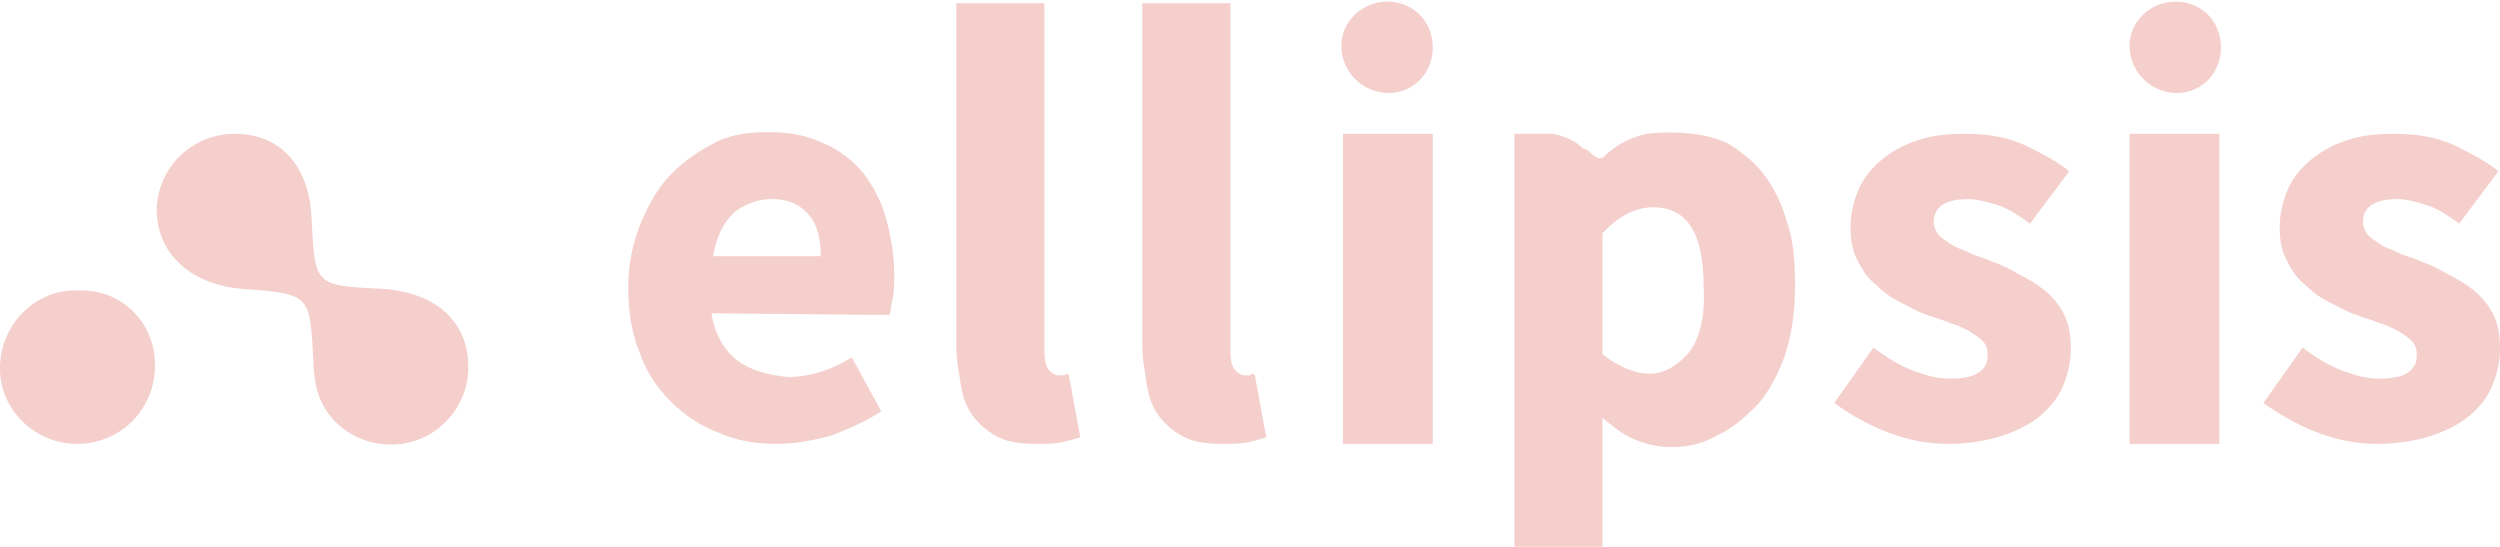
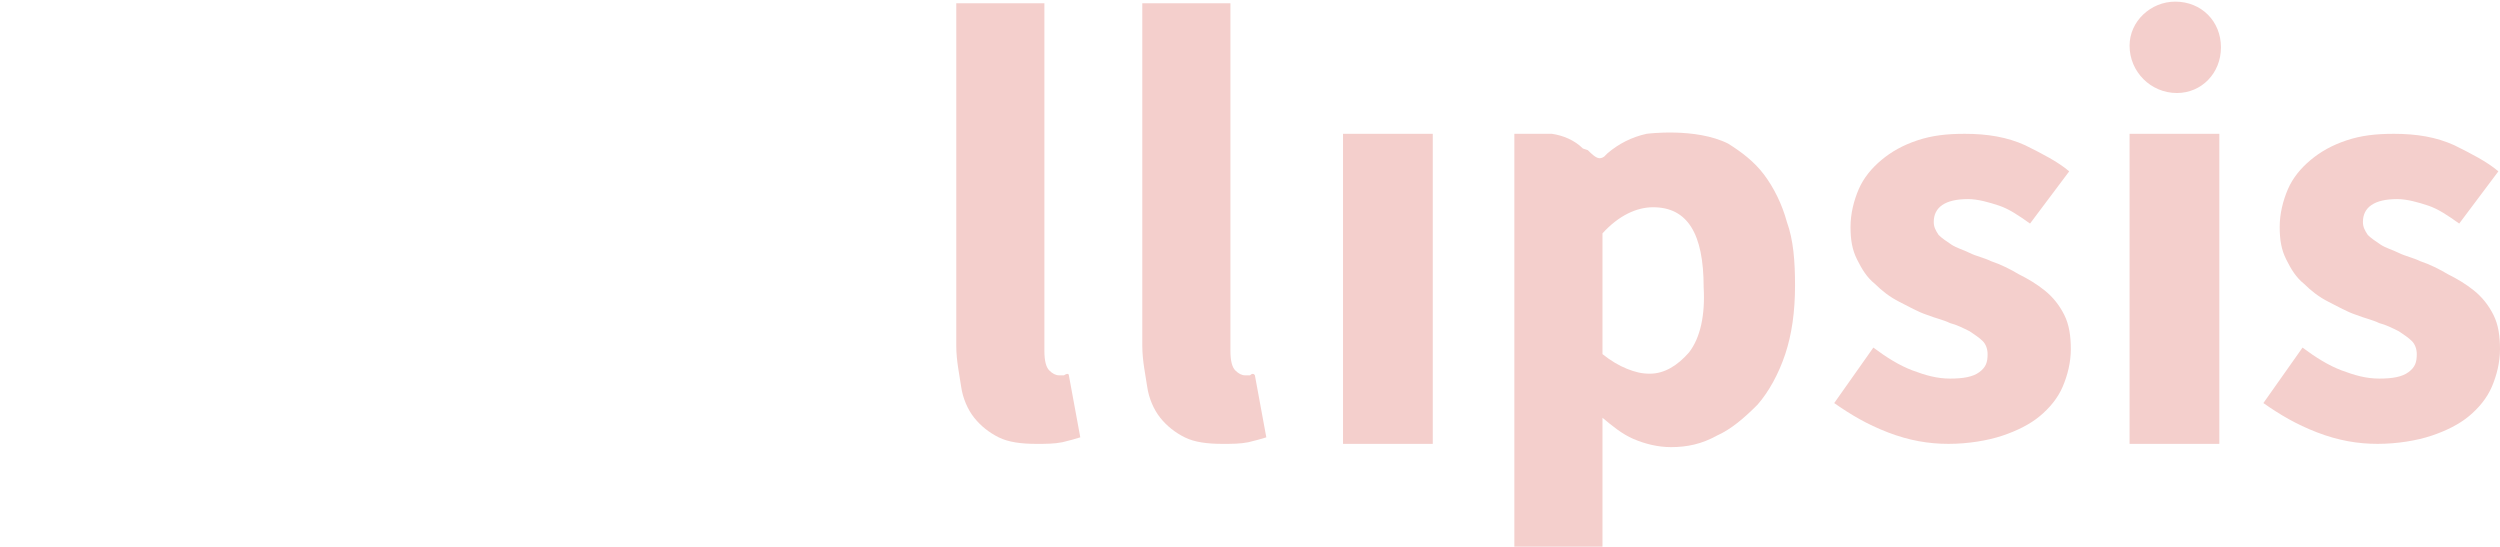
<svg xmlns="http://www.w3.org/2000/svg" version="1.1" id="Laag_1" x="0px" y="0px" viewBox="0 0 153.2 33.5" style="enable-background:new 0 0 153.2 33.5;" xml:space="preserve">
  <style type="text/css">
	.st0{fill:#F4CFCC;}
</style>
  <path class="st0" d="M119.4,27.2c-1.2,0-2.4-0.2-3.7-0.7c-1.3-0.5-2.3-1.1-3.3-1.8l2.4-3.4c0.8,0.6,1.6,1.1,2.4,1.4s1.5,0.5,2.3,0.5  c0.8,0,1.4-0.1,1.8-0.4c0.4-0.3,0.5-0.6,0.5-1.1c0-0.3-0.1-0.6-0.3-0.8c-0.2-0.2-0.5-0.4-0.8-0.6c-0.4-0.2-0.8-0.4-1.2-0.5  c-0.4-0.2-0.9-0.3-1.4-0.5c-0.6-0.2-1.1-0.5-1.7-0.8s-1.1-0.7-1.5-1.1c-0.5-0.4-0.8-0.9-1.1-1.5c-0.3-0.6-0.4-1.2-0.4-2  c0-0.8,0.2-1.6,0.5-2.3c0.3-0.7,0.8-1.3,1.4-1.8s1.3-0.9,2.2-1.2c0.9-0.3,1.8-0.4,2.9-0.4c1.4,0,2.6,0.2,3.7,0.7c1,0.5,2,1,2.7,1.6  l-2.4,3.2c-0.7-0.5-1.3-0.9-1.9-1.1s-1.3-0.4-1.9-0.4c-1.4,0-2.1,0.5-2.1,1.4c0,0.3,0.1,0.5,0.3,0.8c0.2,0.2,0.5,0.4,0.8,0.6  c0.3,0.2,0.7,0.3,1.1,0.5c0.4,0.2,0.9,0.3,1.3,0.5c0.6,0.2,1.2,0.5,1.7,0.8c0.6,0.3,1.1,0.6,1.6,1c0.5,0.4,0.9,0.9,1.2,1.5  c0.3,0.6,0.4,1.3,0.4,2.1c0,0.8-0.2,1.6-0.5,2.3c-0.3,0.7-0.8,1.3-1.4,1.8c-0.6,0.5-1.4,0.9-2.3,1.2S120.6,27.2,119.4,27.2z" />
  <g>
    <g>
-       <path class="st0" d="M28.7,22.5c0,2.4-1.8,4.4-4.1,4.7c-2.4,0.3-4.6-1.1-5.2-3.4c-0.1-0.5-0.2-1.1-0.2-1.7    c-0.2-4.1-0.2-4.1-4.4-4.4c-3.2-0.3-5.2-2.2-5.2-4.9c0.1-2.6,2.2-4.6,4.8-4.6c2.8,0,4.6,2,4.7,5.3c0.2,4,0.2,4,4.3,4.2    C26.7,17.9,28.7,19.7,28.7,22.5z" />
-       <path class="st0" d="M9.5,22.4c0,2.6-2,4.7-4.6,4.8c-2.7,0.1-5-2.1-4.9-4.8c0.1-2.6,2.2-4.7,4.8-4.6C7.4,17.7,9.5,19.7,9.5,22.4z" />
-     </g>
+       </g>
  </g>
  <path class="st0" d="M65.5,23l0.7,3.8c-0.3,0.1-0.7,0.2-1.1,0.3c-0.5,0.1-1,0.1-1.6,0.1c-0.9,0-1.7-0.1-2.3-0.4s-1.1-0.7-1.5-1.2  c-0.4-0.5-0.7-1.2-0.8-1.9s-0.3-1.6-0.3-2.5v-21h5.4v21.3c0,0.6,0.1,1,0.3,1.2s0.4,0.3,0.6,0.3c0.1,0,0.2,0,0.3,0  C65.5,22.8,65.5,23,65.5,23z" />
  <path class="st0" d="M76.9,23l0.7,3.8c-0.3,0.1-0.7,0.2-1.1,0.3c-0.5,0.1-1,0.1-1.6,0.1c-0.9,0-1.7-0.1-2.3-0.4s-1.1-0.7-1.5-1.2  c-0.4-0.5-0.7-1.2-0.8-1.9s-0.3-1.6-0.3-2.5v-21h5.4v21.3c0,0.6,0.1,1,0.3,1.2s0.4,0.3,0.6,0.3c0.1,0,0.2,0,0.3,0  C76.8,22.8,76.9,23,76.9,23z" />
  <path class="st0" d="M145.7,27.2c-1.2,0-2.4-0.2-3.7-0.7c-1.3-0.5-2.3-1.1-3.3-1.8l2.4-3.4c0.8,0.6,1.6,1.1,2.4,1.4s1.5,0.5,2.3,0.5  c0.8,0,1.4-0.1,1.8-0.4c0.4-0.3,0.5-0.6,0.5-1.1c0-0.3-0.1-0.6-0.3-0.8c-0.2-0.2-0.5-0.4-0.8-0.6c-0.4-0.2-0.8-0.4-1.2-0.5  c-0.4-0.2-0.9-0.3-1.4-0.5c-0.6-0.2-1.1-0.5-1.7-0.8s-1.1-0.7-1.5-1.1c-0.5-0.4-0.8-0.9-1.1-1.5s-0.4-1.2-0.4-2  c0-0.8,0.2-1.6,0.5-2.3c0.3-0.7,0.8-1.3,1.4-1.8s1.3-0.9,2.2-1.2c0.9-0.3,1.8-0.4,2.9-0.4c1.4,0,2.6,0.2,3.7,0.7c1,0.5,2,1,2.7,1.6  l-2.4,3.2c-0.7-0.5-1.3-0.9-1.9-1.1s-1.3-0.4-1.9-0.4c-1.4,0-2.1,0.5-2.1,1.4c0,0.3,0.1,0.5,0.3,0.8c0.2,0.2,0.5,0.4,0.8,0.6  c0.3,0.2,0.7,0.3,1.1,0.5c0.4,0.2,0.9,0.3,1.3,0.5c0.6,0.2,1.2,0.5,1.7,0.8c0.6,0.3,1.1,0.6,1.6,1c0.5,0.4,0.9,0.9,1.2,1.5  c0.3,0.6,0.4,1.3,0.4,2.1c0,0.8-0.2,1.6-0.5,2.3c-0.3,0.7-0.8,1.3-1.4,1.8c-0.6,0.5-1.4,0.9-2.3,1.2S146.9,27.2,145.7,27.2z" />
-   <path class="st0" d="M87.8,2.9c0,1.6-1.2,2.8-2.7,2.8c-1.6,0-2.9-1.3-2.9-2.9c0-1.5,1.3-2.7,2.8-2.7C86.6,0.1,87.8,1.3,87.8,2.9z" />
  <path class="st0" d="M136.1,2.9c0,1.6-1.2,2.8-2.7,2.8c-1.6,0-2.9-1.3-2.9-2.9c0-1.5,1.3-2.7,2.8-2.7C134.9,0.1,136.1,1.3,136.1,2.9  z" />
-   <path class="st0" d="M47.6,27.2c-1.3,0-2.5-0.2-3.6-0.7c-1.1-0.4-2.1-1.1-2.9-1.9c-0.8-0.8-1.5-1.8-1.9-3c-0.5-1.2-0.7-2.5-0.7-4  c0-1.5,0.3-2.8,0.8-4c0.5-1.2,1.1-2.2,1.9-3c0.8-0.8,1.7-1.4,2.7-1.9s2.1-0.6,3.2-0.6c1.3,0,2.4,0.2,3.4,0.7c1,0.4,1.8,1.1,2.4,1.8  c0.6,0.8,1.1,1.7,1.4,2.8c0.3,1.1,0.5,2.2,0.5,3.5c0,0.5,0,1-0.1,1.4c-0.1,0.4-0.1,0.8-0.2,1l-10.9-0.1c0.2,1.3,0.8,2.3,1.6,2.9  c0.8,0.6,1.9,0.9,3.1,1c1.3,0,2.6-0.4,3.9-1.2l1.8,3.3c-0.9,0.6-2,1.1-3.1,1.5C49.8,27,48.7,27.2,47.6,27.2z M43.7,15.7l6.6,0  c0-1-0.2-1.9-0.7-2.5c-0.5-0.6-1.2-1-2.3-1c-0.9,0-1.6,0.3-2.3,0.8C44.3,13.7,43.9,14.5,43.7,15.7z" />
  <rect x="82.3" y="8.2" class="st0" width="5.5" height="19" />
  <rect x="130.5" y="8.2" class="st0" width="5.5" height="19" />
  <path class="st0" d="M109.5,13.6c-0.3-1.1-0.8-2.1-1.4-2.9c-0.6-0.8-1.4-1.4-2.2-1.9c-2-1-5-0.6-5-0.6c0,0,0,0,0,0  c-0.9,0.2-1.7,0.6-2.4,1.2l-0.2,0.2c-0.3,0.2-0.5,0.1-1-0.4L97,9.1c-0.5-0.5-1.2-0.8-1.9-0.9c-0.1,0-0.2,0-0.3,0h-0.2h-1.8v15.2  v10.2h5.4h0v-5.3l0,0v-2.7c0.6,0.5,1.2,1,1.9,1.3c0.7,0.3,1.5,0.5,2.3,0.5c1,0,1.9-0.2,2.8-0.7c0.9-0.4,1.7-1.1,2.5-1.9  c0.7-0.8,1.3-1.9,1.7-3.1c0.4-1.2,0.6-2.6,0.6-4.2C110,16,109.9,14.7,109.5,13.6z M103.5,21.6c-0.7,0.8-1.5,1.3-2.4,1.3  c-0.5,0-0.9-0.1-1.4-0.3c-0.5-0.2-1-0.5-1.5-0.9v-7.4c1-1.1,2.1-1.6,3.1-1.6c2.1,0,3.1,1.6,3.1,4.9  C104.5,19.3,104.2,20.7,103.5,21.6z" />
</svg>